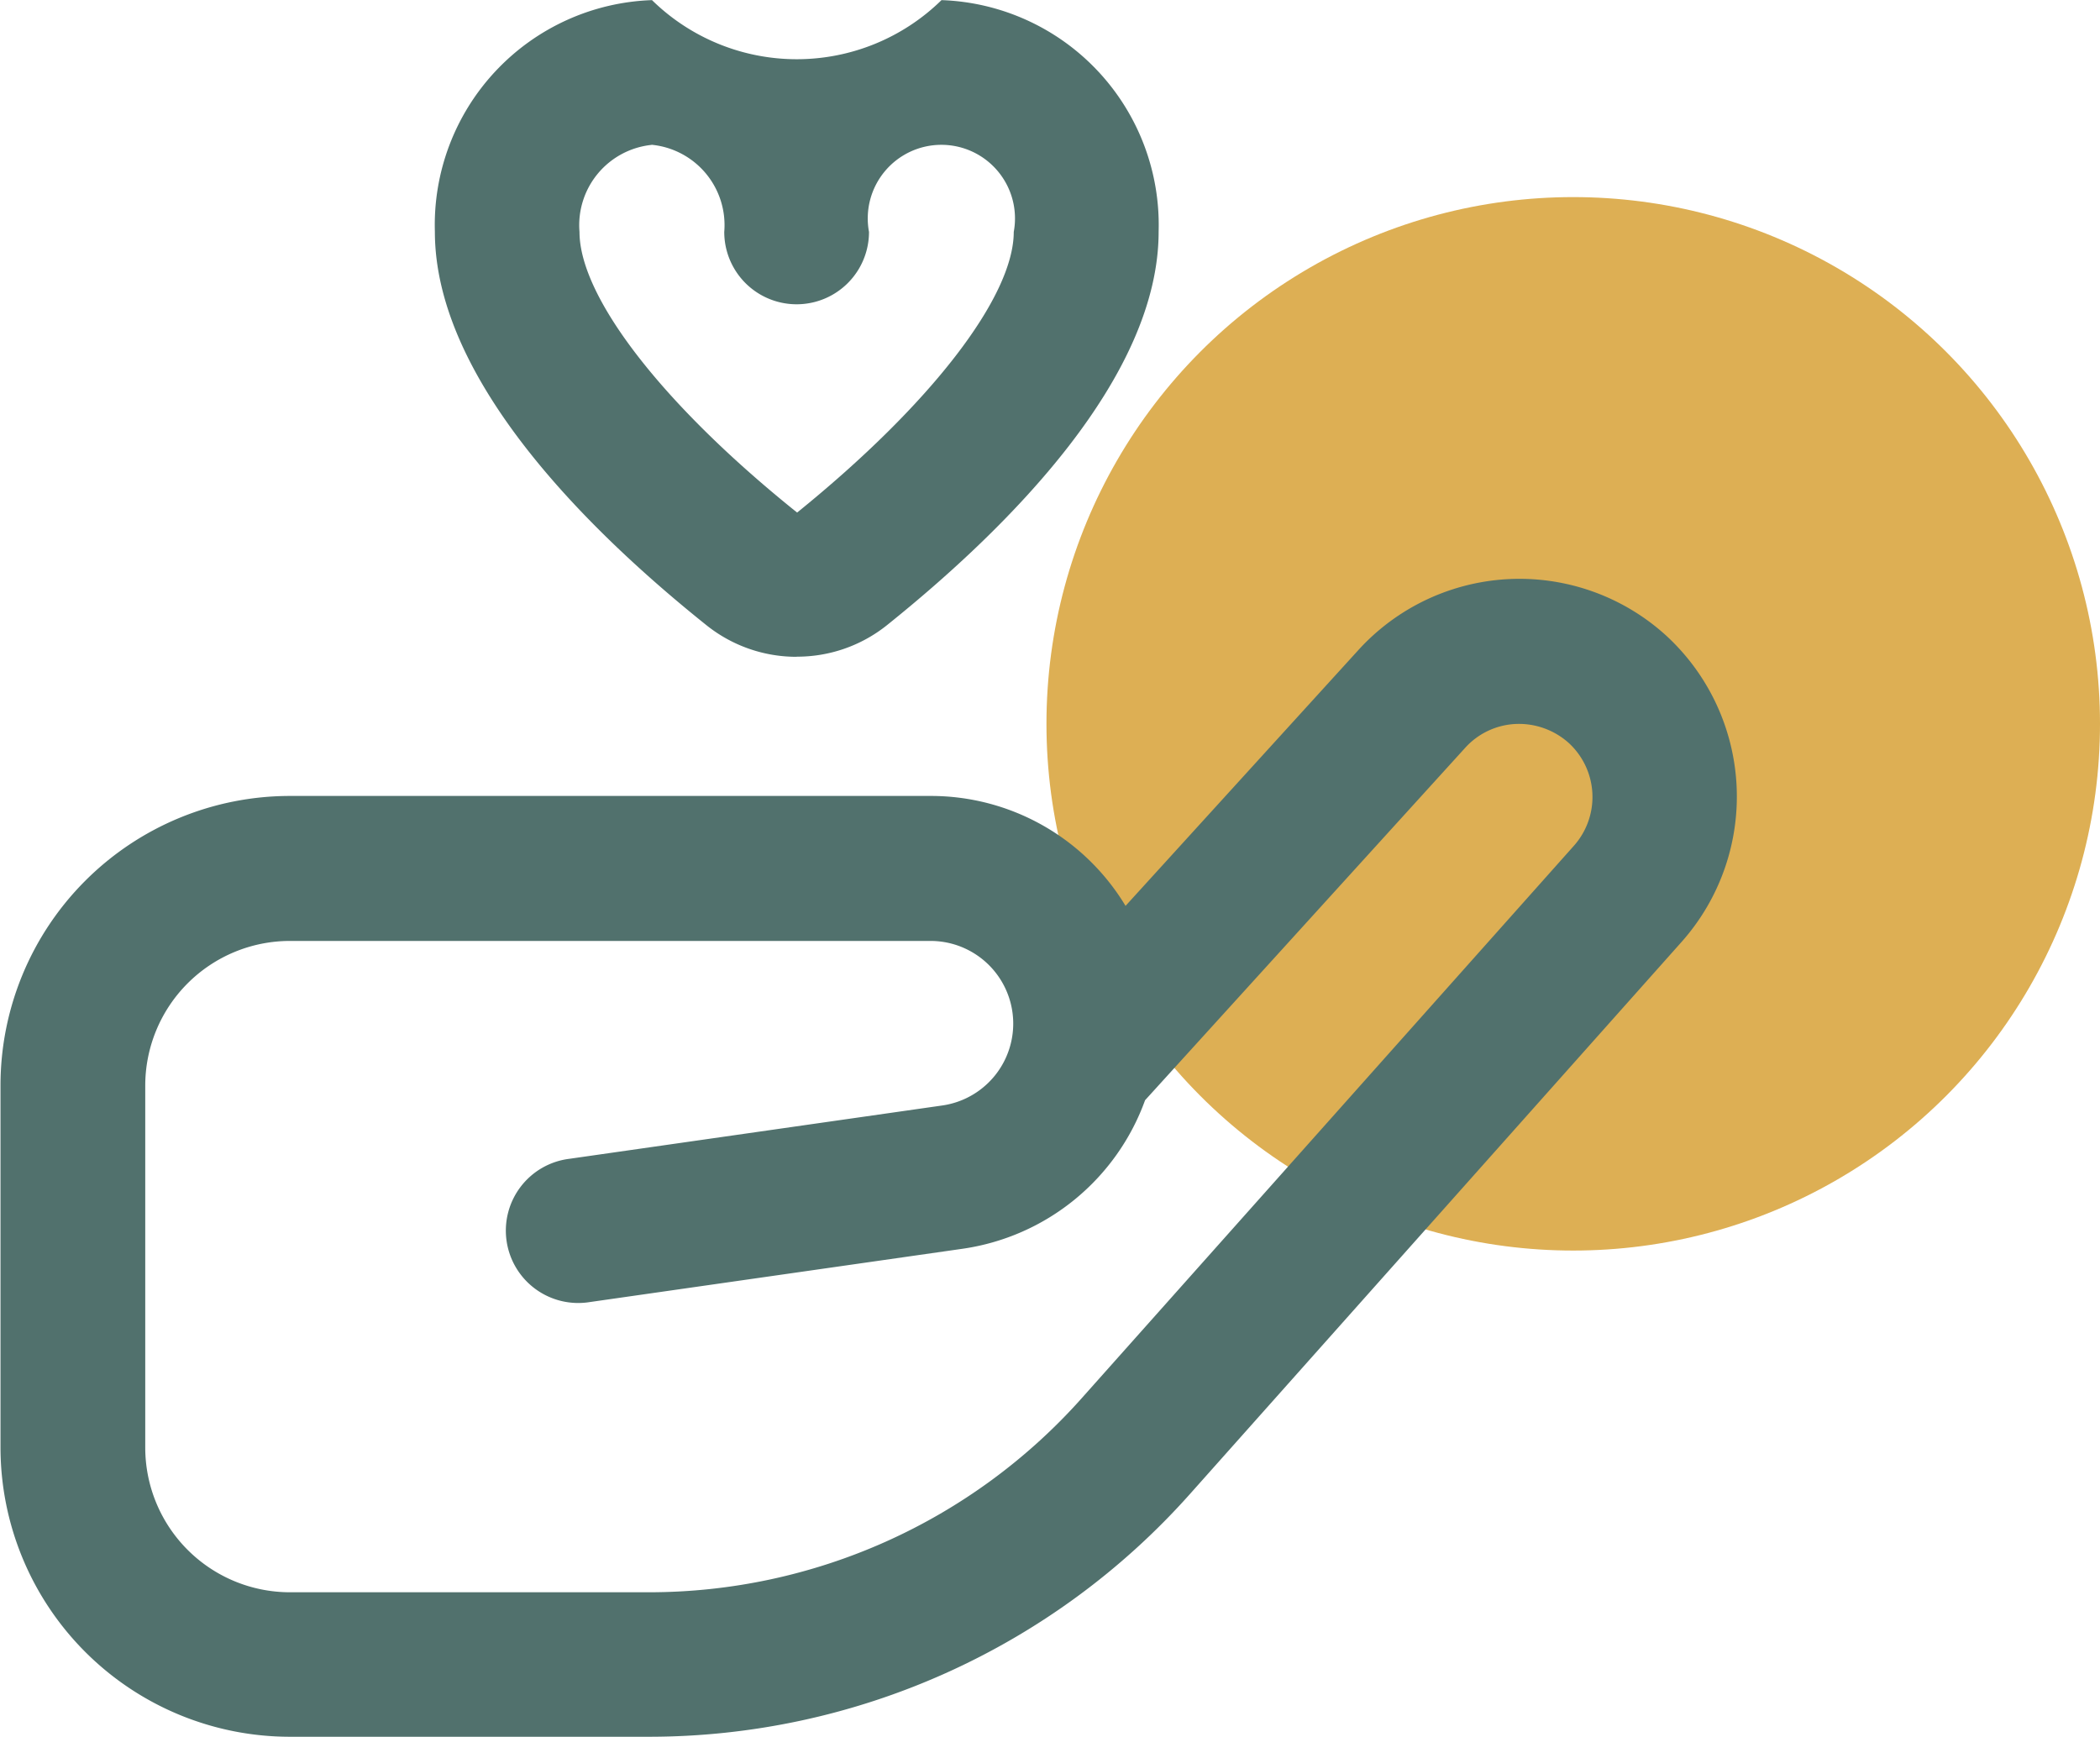
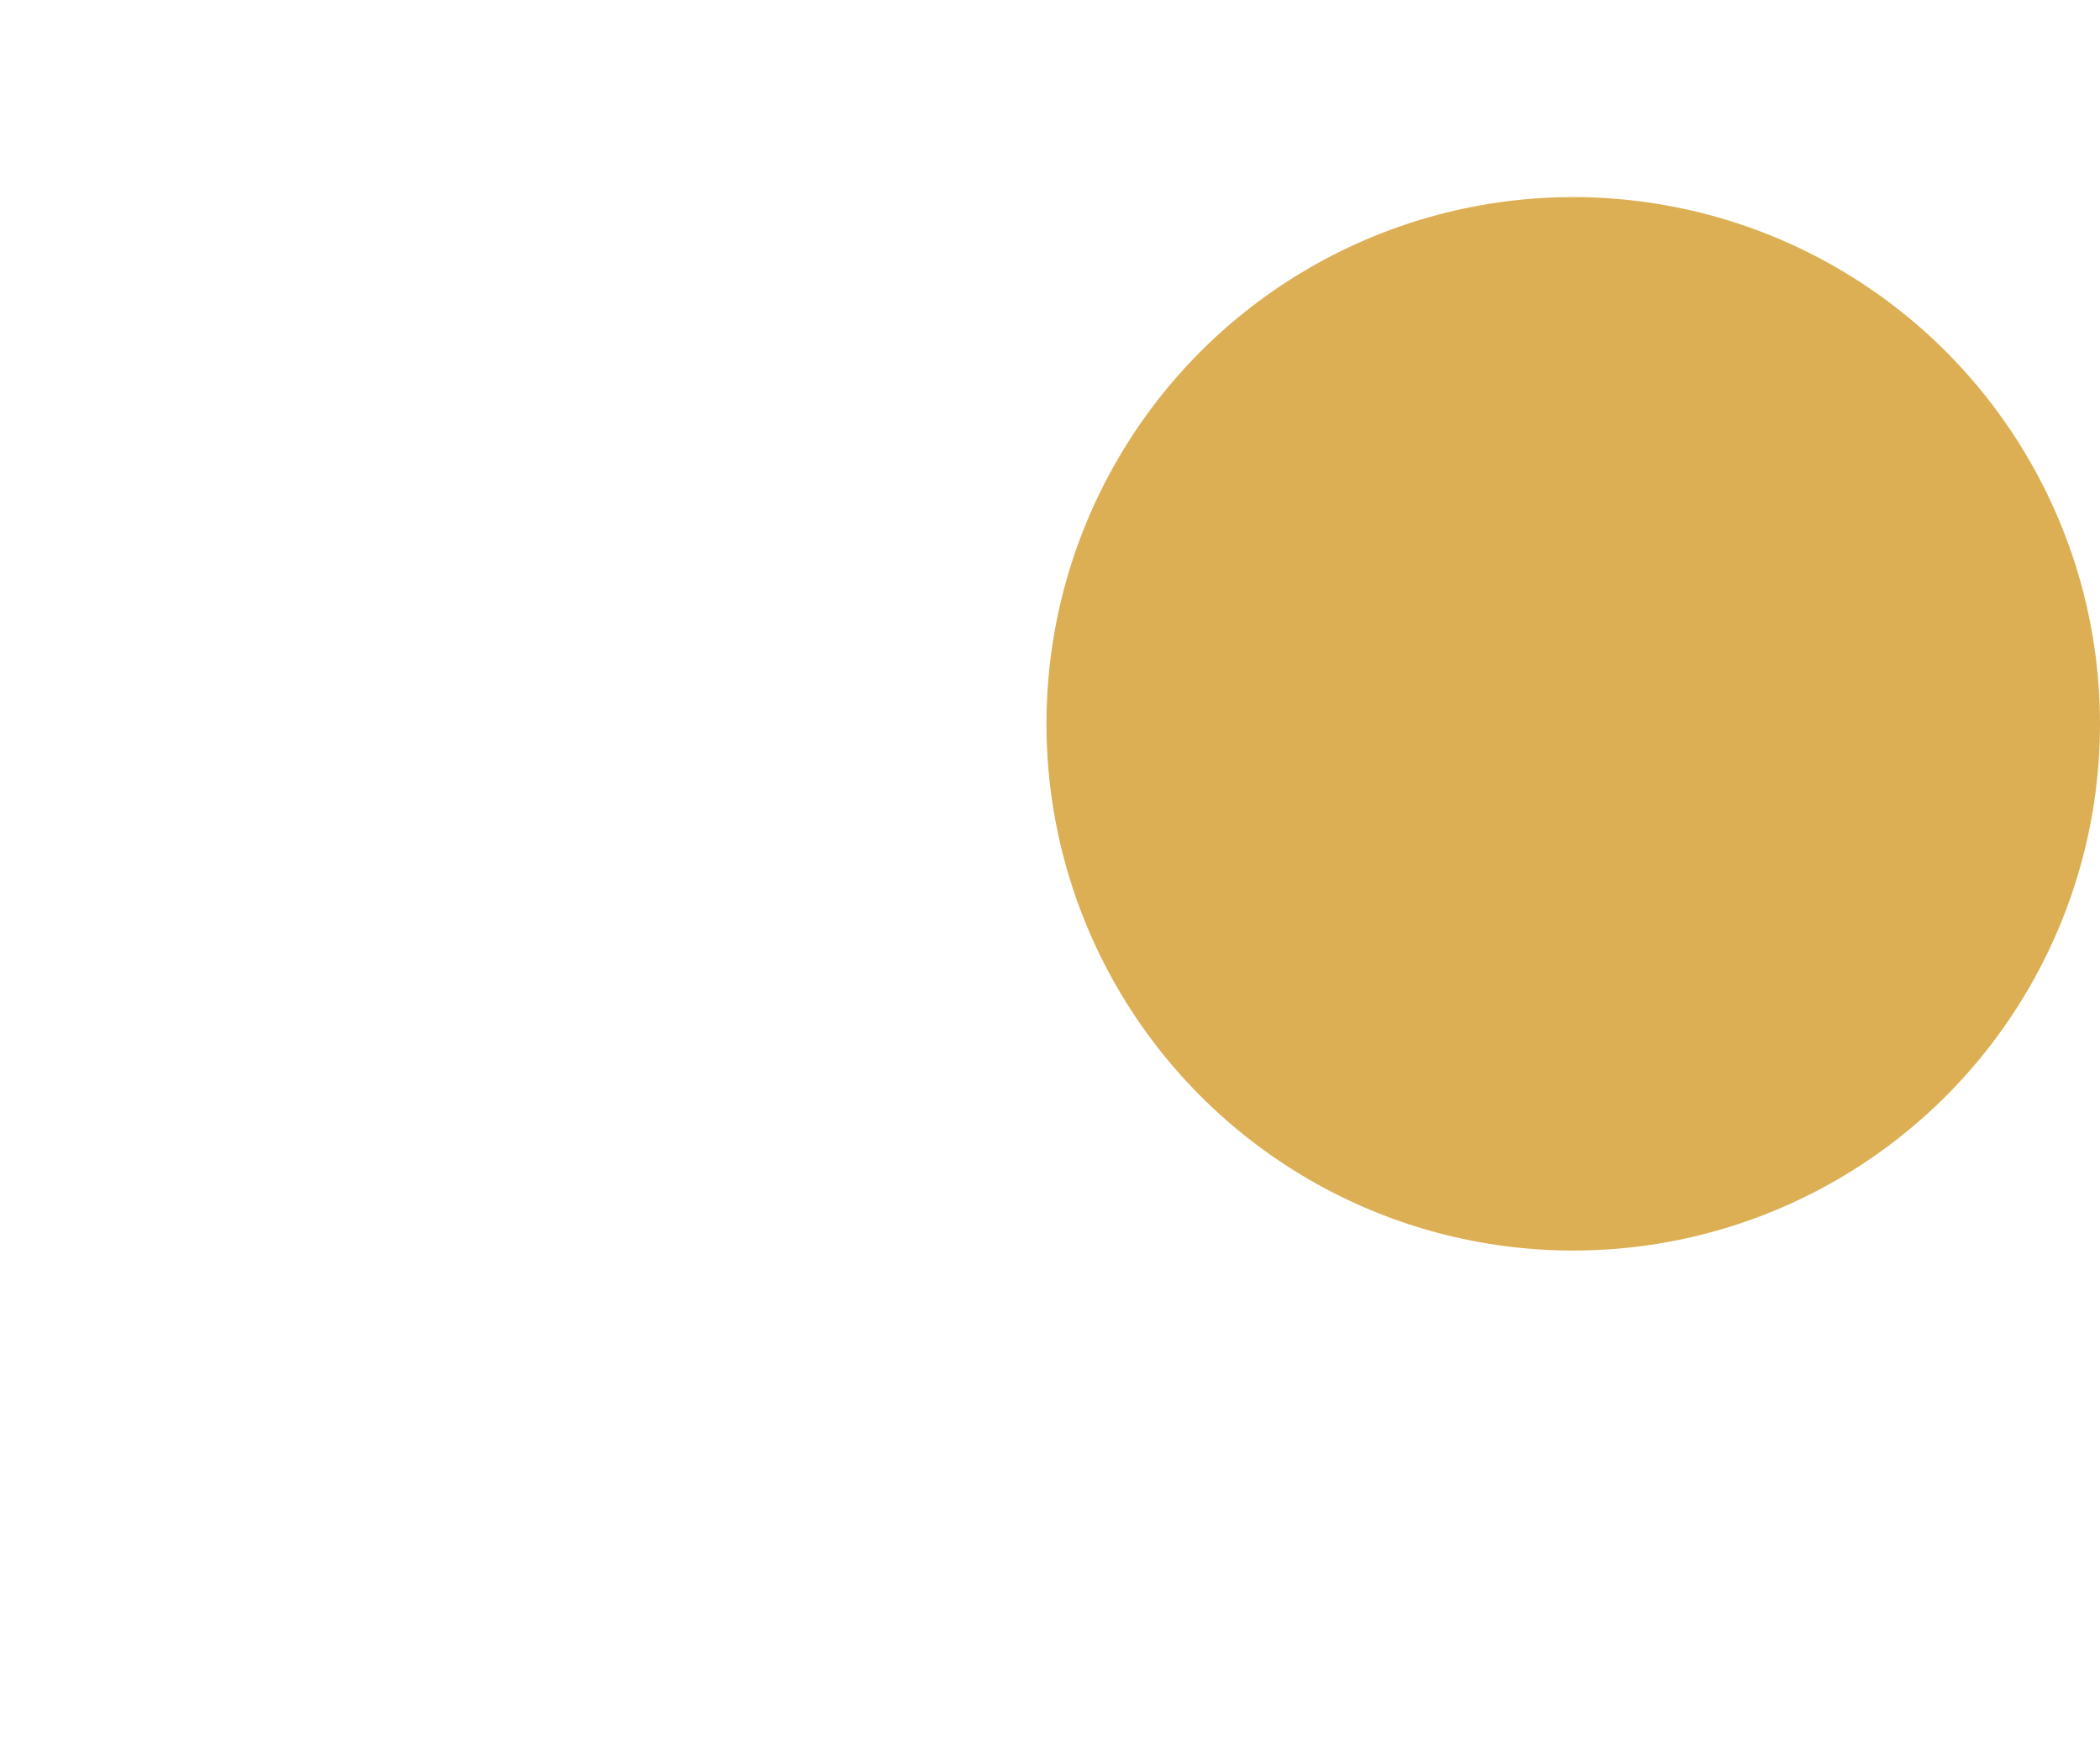
<svg xmlns="http://www.w3.org/2000/svg" width="16.887" height="13.967" viewBox="0 0 16.887 13.967">
  <g id="Group_2412" data-name="Group 2412" transform="translate(-333.878 -56.304)">
    <circle id="Ellipse_419" data-name="Ellipse 419" cx="4.236" cy="4.236" r="4.236" transform="translate(342.293 57.889)" fill="#ddaf54" />
-     <path id="Path_111762" data-name="Path 111762" d="M339.1,70.271h-2.89a2.328,2.328,0,0,1-2.328-2.328v-2.91a2.328,2.328,0,0,1,2.328-2.328h5.154a1.828,1.828,0,0,1,1.565.884l1.872-2.057a1.752,1.752,0,0,1,2.475-.117h0a1.759,1.759,0,0,1,.126,2.462l-3.957,4.444A5.826,5.826,0,0,1,339.1,70.271Zm-2.89-6.4a1.164,1.164,0,0,0-1.164,1.164v2.91a1.164,1.164,0,0,0,1.164,1.164h2.89a4.66,4.66,0,0,0,3.475-1.559l3.96-4.445a.59.59,0,0,0-.042-.826.6.6,0,0,0-.424-.153.584.584,0,0,0-.408.191l-2.575,2.835a1.839,1.839,0,0,1-1.464,1.194l-3,.429a.582.582,0,1,1-.165-1.152l3-.429a.665.665,0,0,0-.093-1.323Zm4.074-2.285a1.158,1.158,0,0,1-.725-.254c-1-.8-2.184-2-2.184-3.165a1.809,1.809,0,0,1,1.746-1.862,1.663,1.663,0,0,0,2.328,0,1.809,1.809,0,0,1,1.746,1.862c0,1.164-1.188,2.365-2.185,3.165a1.156,1.156,0,0,1-.725.253Zm-1.164-4.117a.649.649,0,0,0-.582.7c0,.524.67,1.391,1.75,2.257,1.072-.867,1.742-1.734,1.742-2.257a.592.592,0,1,0-1.164,0,.582.582,0,1,1-1.164,0A.649.649,0,0,0,339.115,57.468Z" fill="#51716d" />
  </g>
</svg>